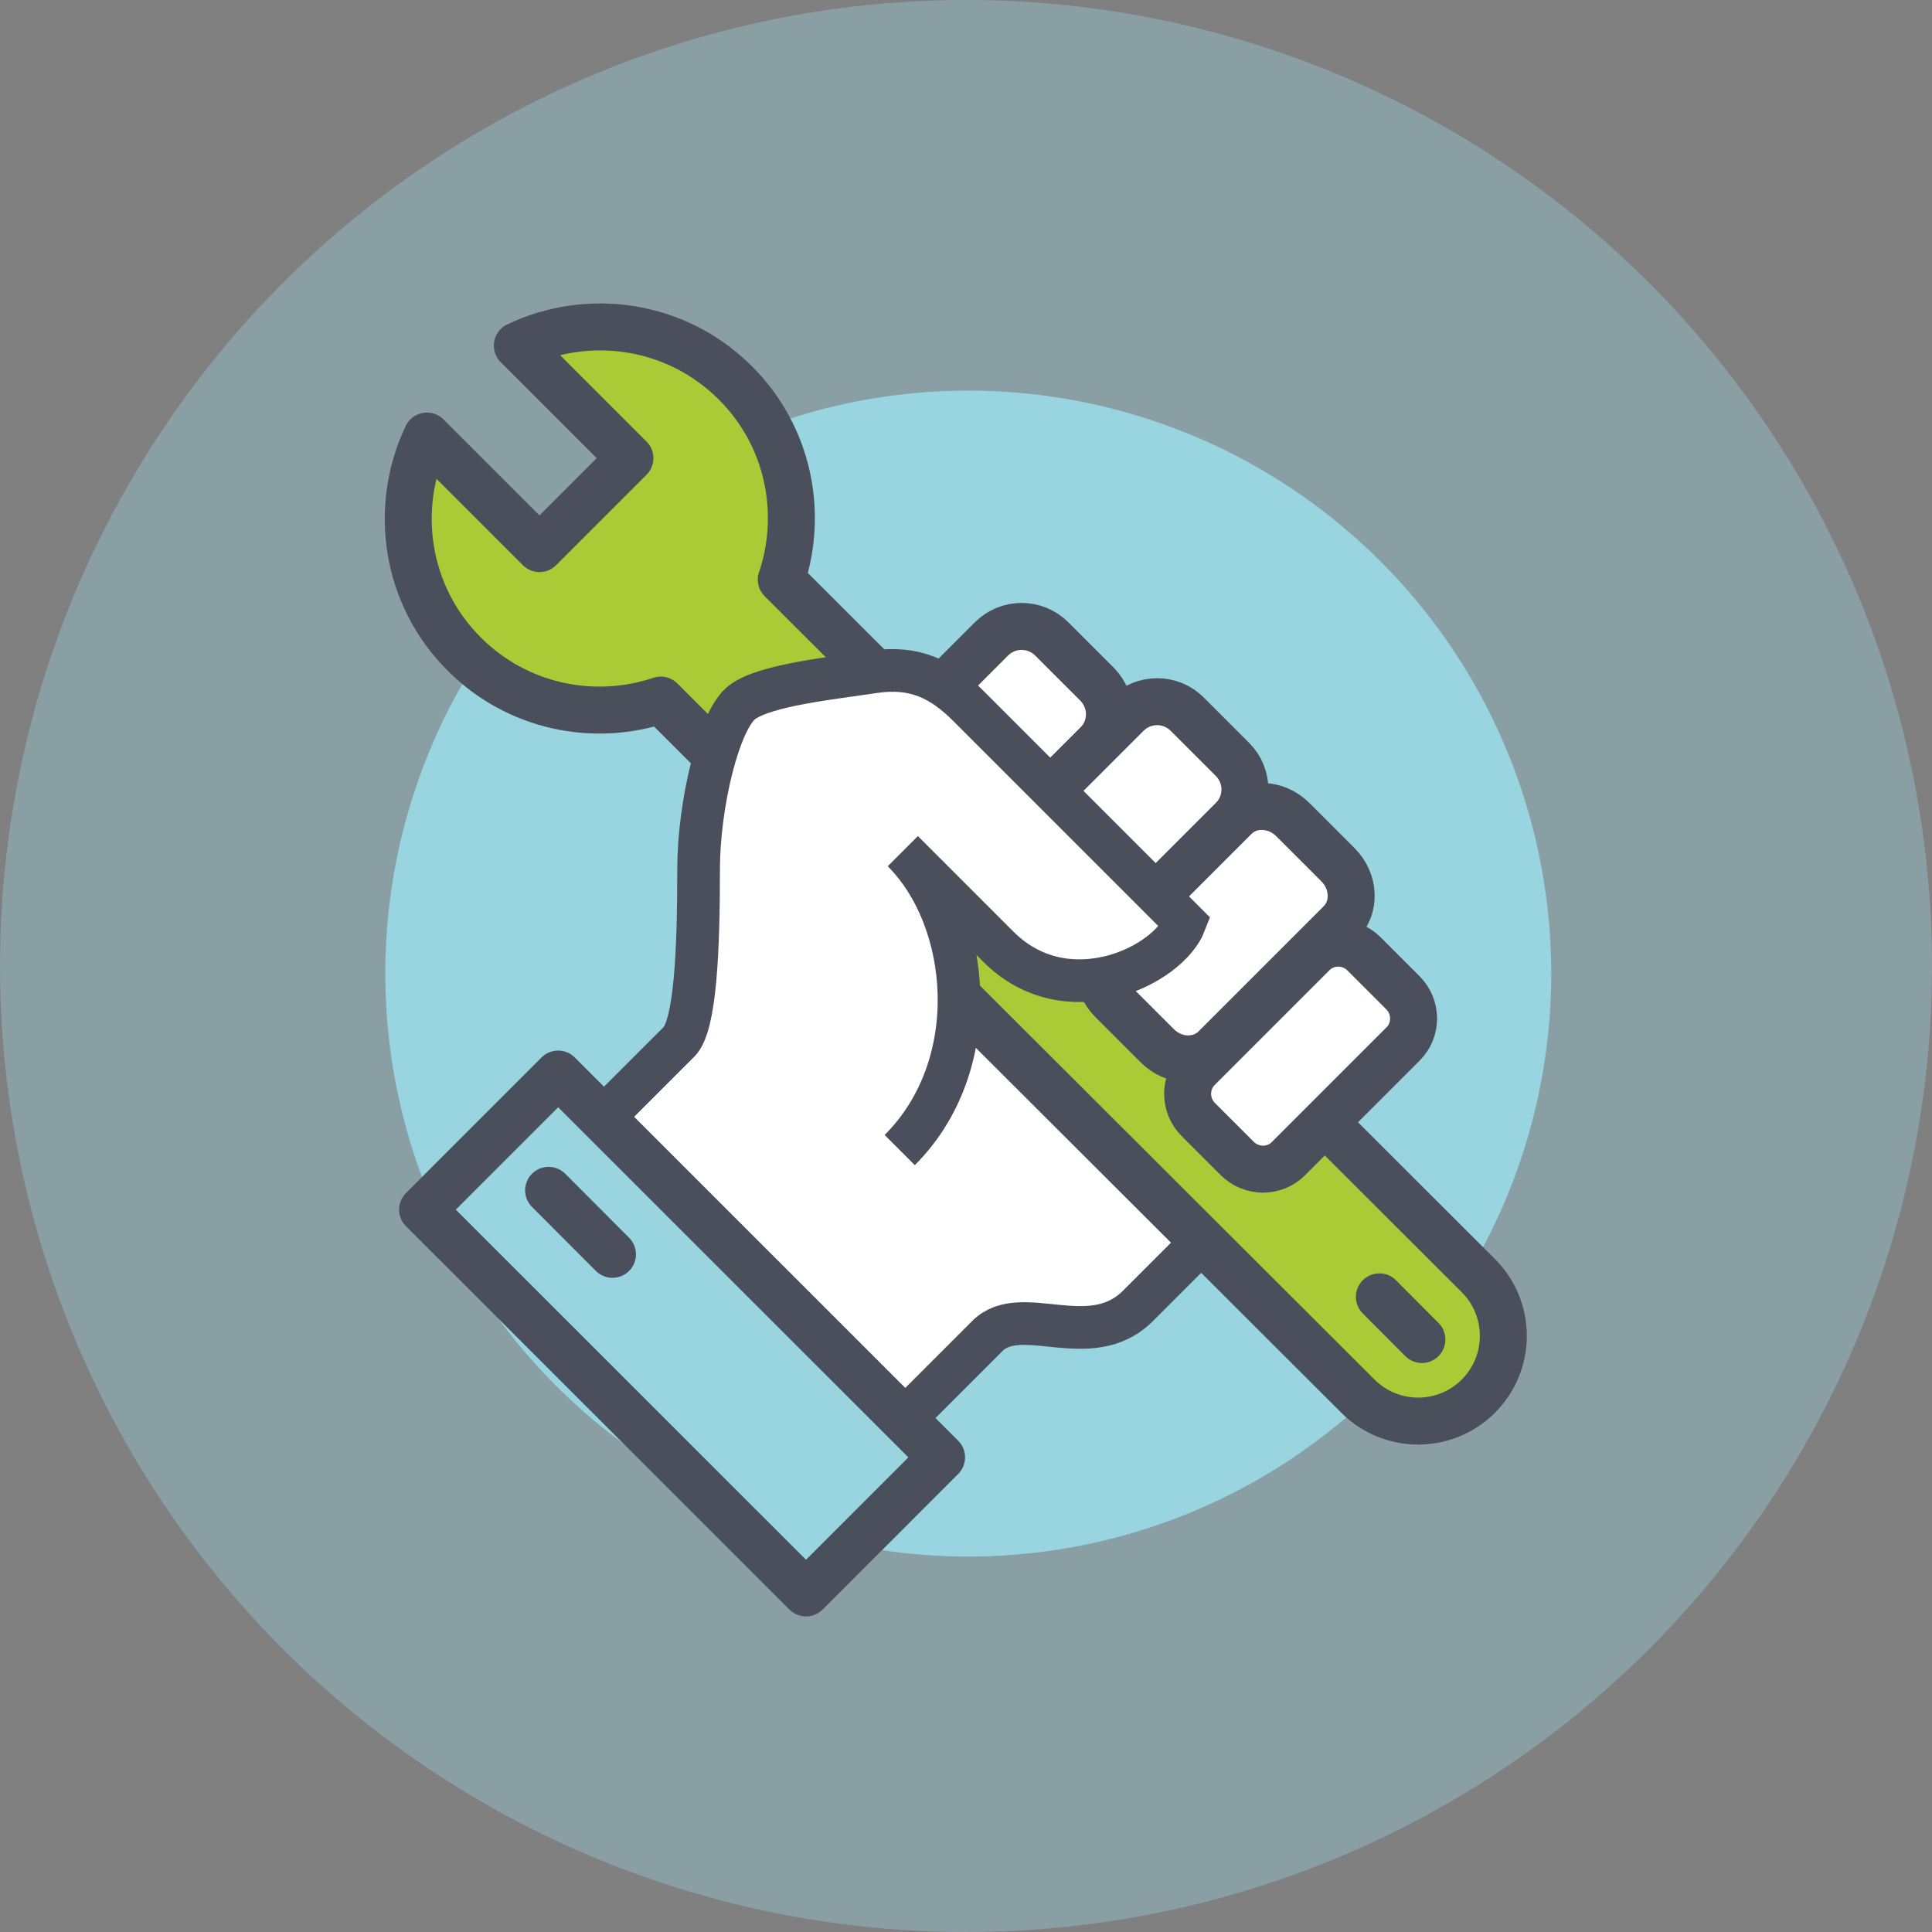
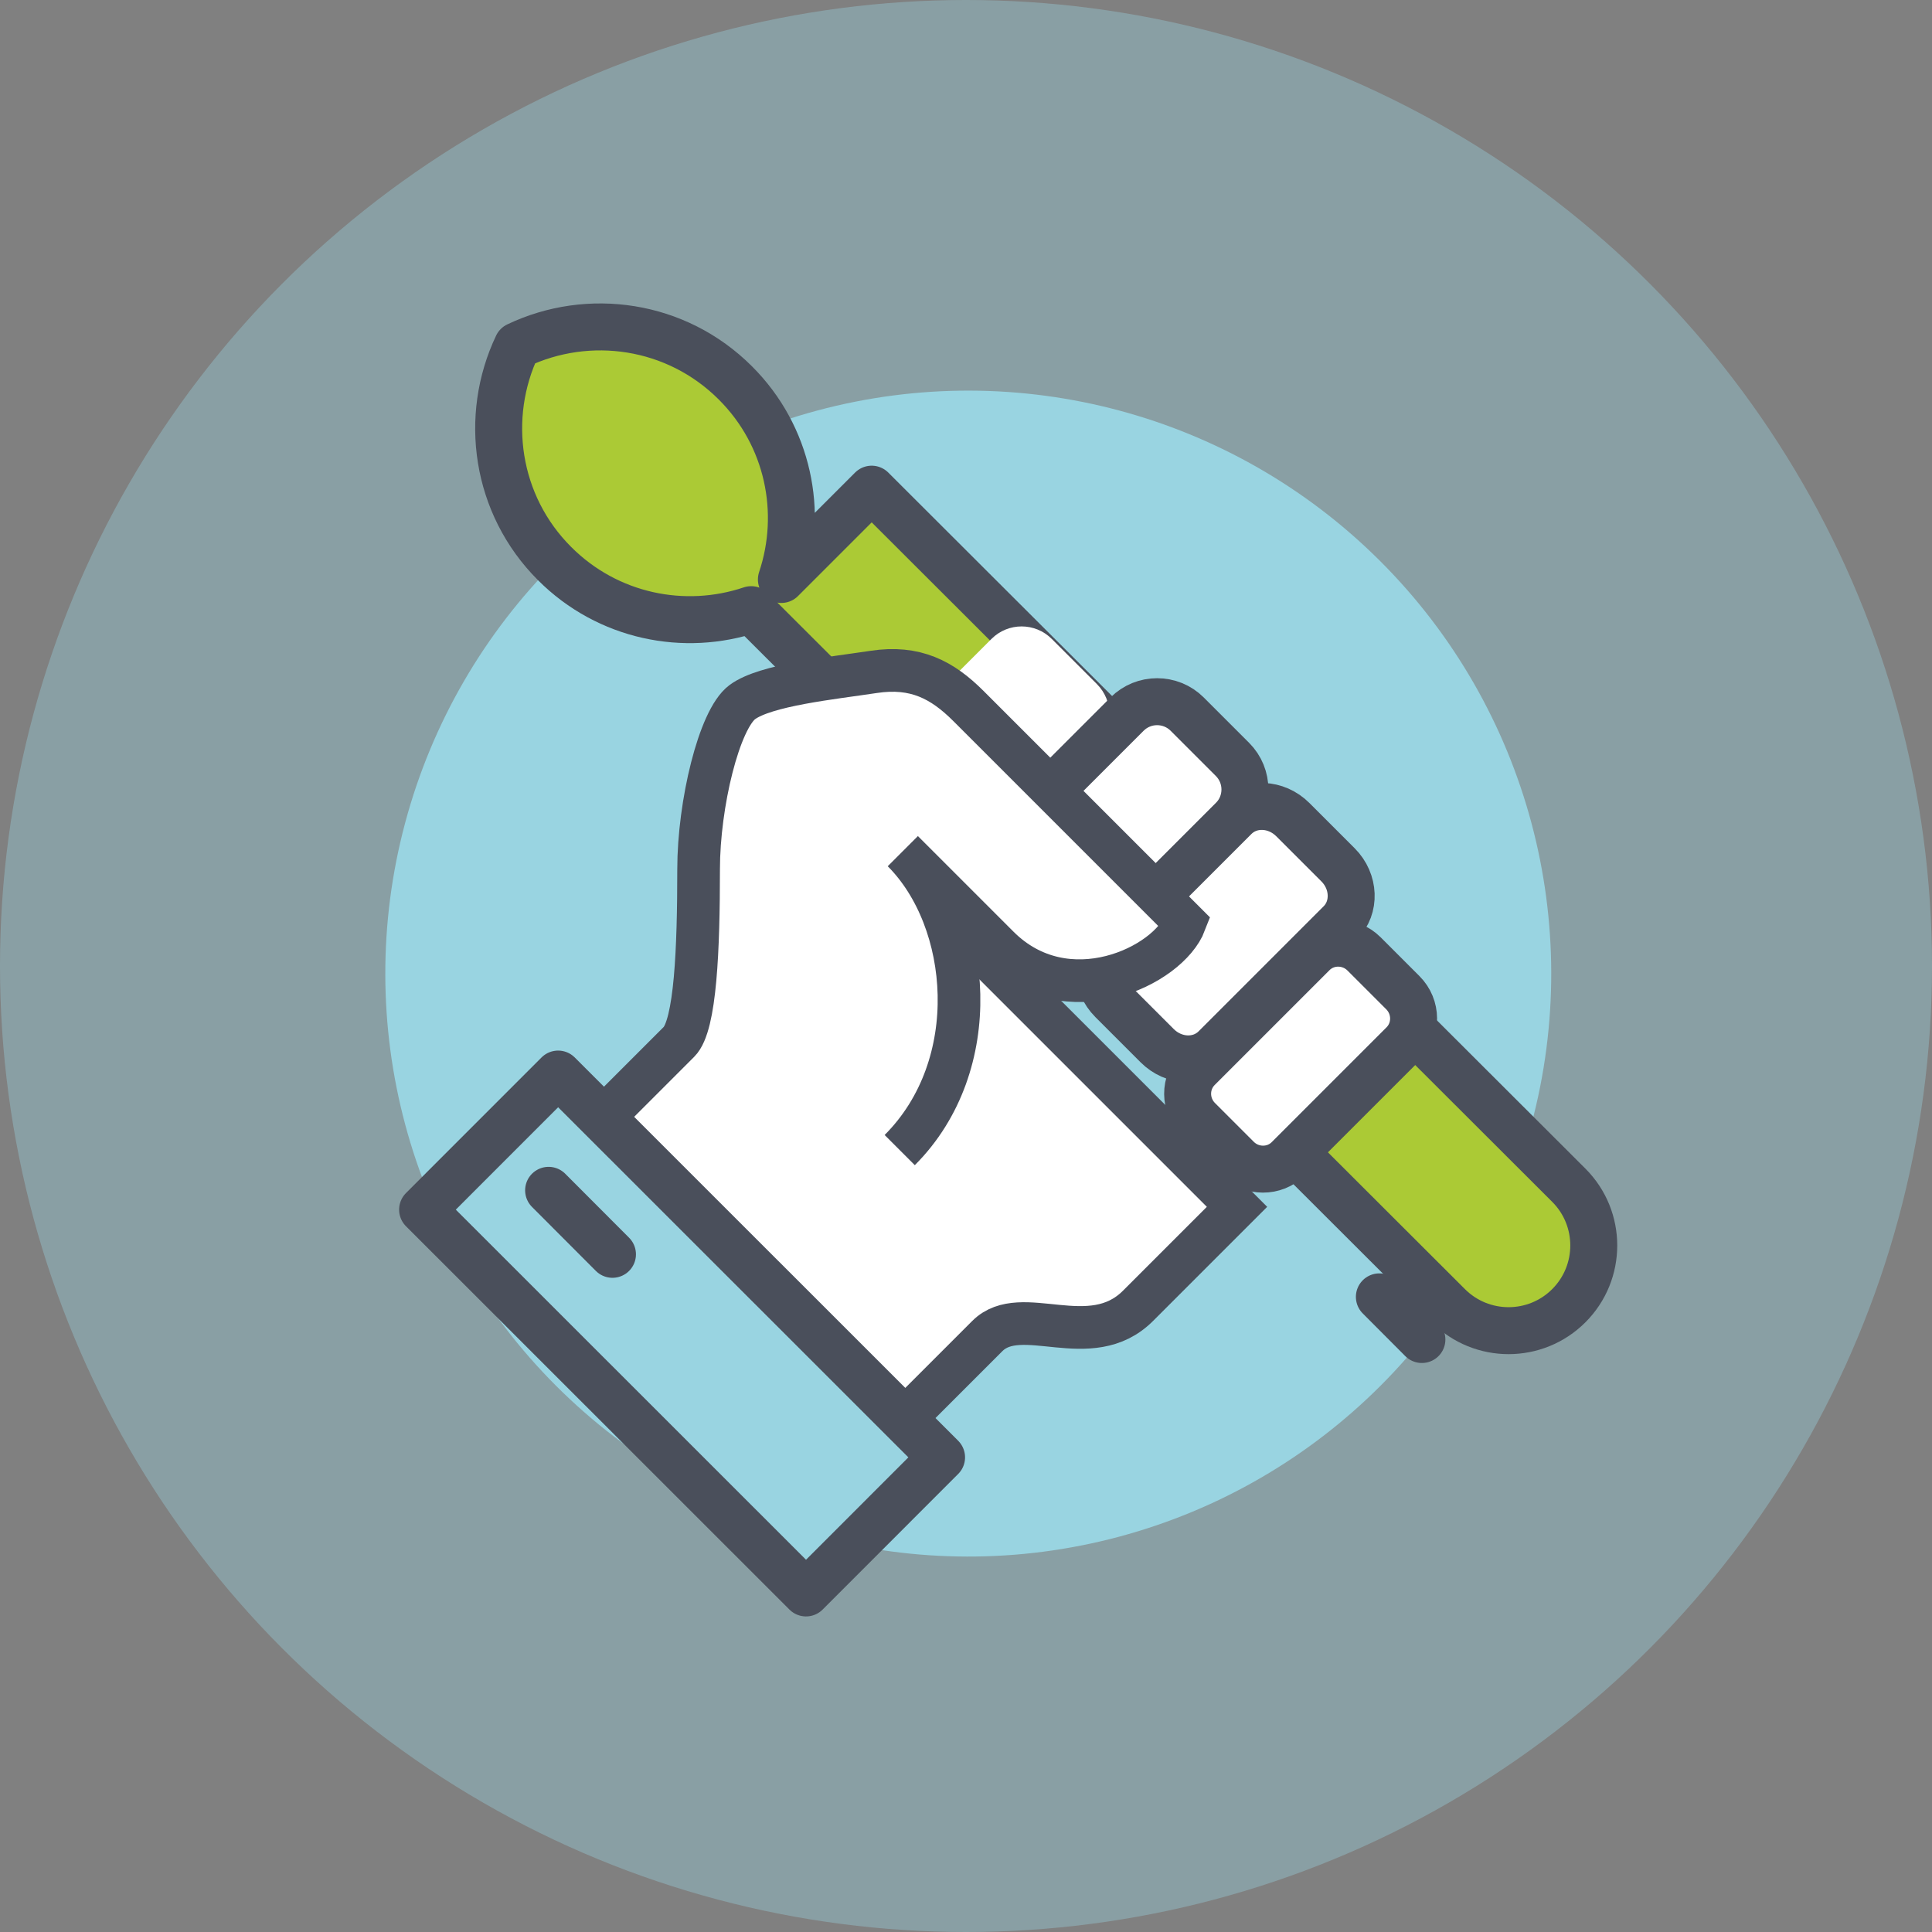
<svg xmlns="http://www.w3.org/2000/svg" id="c" viewBox="0 0 144 144">
  <rect x="0" y="0" width="144" height="144" fill="#808080" stroke="none" />
  <defs>
    <style>.d,.e,.f{fill:#fff;}.g,.h,.i{fill:#99d4e1;}.j,.k,.h,.e,.l,.m,.f{stroke:#4a4f5b;}.j,.k,.e,.m,.f{stroke-miterlimit:10;}.j,.k,.m{fill:none;}.j,.f{stroke-width:3.18px;}.k,.h,.e,.l,.m{stroke-width:3.5px;}.k,.h,.l{stroke-linecap:round;}.h,.l{stroke-linejoin:round;}.i{isolation:isolate;opacity:.38;}.l{fill:#abca35;}</style>
  </defs>
  <circle class="i" cx="72" cy="72" r="72" />
  <g>
    <circle class="g" cx="72.17" cy="72.56" r="43.45" transform="translate(-30.17 72.29) rotate(-45)" />
    <g>
      <path class="f" d="m65.5,63.26l-24.61,24.61,21.79,22.62,10.91-10.91c2.53-2.53,7.67,1.31,11.23-2.25,3.56-3.56,3.68-3.68,3.68-3.68l3.7-3.7-26.7-26.7Z" />
-       <path class="l" d="m58.24,43.19c1.67-4.98.54-10.69-3.43-14.65-4.4-4.4-10.94-5.31-16.25-2.78l8.39,8.39-6.74,6.74-8.39-8.39c-2.53,5.31-1.62,11.86,2.78,16.25,3.97,3.97,9.68,5.1,14.65,3.43l51.96,51.88c2.48,2.48,6.5,2.48,8.98,0h0c2.48-2.48,2.48-6.5,0-8.98l-51.96-51.88Z" />
+       <path class="l" d="m58.24,43.19c1.67-4.98.54-10.69-3.43-14.65-4.4-4.4-10.94-5.31-16.25-2.78c-2.53,5.31-1.62,11.86,2.78,16.25,3.97,3.97,9.68,5.1,14.65,3.43l51.96,51.88c2.48,2.48,6.5,2.48,8.98,0h0c2.48-2.48,2.48-6.5,0-8.98l-51.96-51.88Z" />
      <path class="d" d="m81.76,50.99l-3.37-3.37c-1.24-1.24-3.25-1.24-4.49,0l-6.74,6.74,7.86,7.86,6.74-6.74c1.24-1.24,1.24-3.25,0-4.49Z" />
-       <path class="m" d="m67.16,54.36l6.74-6.74c1.24-1.24,3.25-1.24,4.49,0l3.37,3.37c1.24,1.24,1.24,3.25,0,4.49l-6.74,6.74" />
      <path class="d" d="m91.86,56.6l-3.37-3.37c-1.24-1.24-3.25-1.24-4.49,0l-8.98,8.98,7.86,7.86,8.98-8.98c1.24-1.24,1.24-3.25,0-4.49Z" />
      <path class="m" d="m82.88,70.07l8.98-8.98c1.24-1.24,1.24-3.25,0-4.49l-3.37-3.37c-1.24-1.24-3.25-1.24-4.49,0l-8.98,8.98" />
      <path class="e" d="m99.9,68.78c1.14-1.14,1.07-3.08-.17-4.32l-3.37-3.37c-1.24-1.24-3.17-1.32-4.32-.17l-9.33,9.33c-1.14,1.14-1.07,3.08.17,4.32l3.37,3.37c1.24,1.24,3.17,1.32,4.32.17l9.33-9.33Z" />
      <path class="d" d="m72.18,52.64c-1.95-1.95-3.97-3.01-7.06-2.54-3.09.47-8.05.97-9.79,2.25s-3.26,7.59-3.26,12.46c0,5.9-.22,11.62-1.46,12.86l-10.39,10.39,26.83-2.3c6.33-6.33,5.37-17.14.23-22.28.96.96,4.62,4.62,7.12,7.12,5.09,5.09,12.68,1.46,13.92-1.79-1.6-1.6-16.15-16.15-16.15-16.15Z" />
      <path class="j" d="m40.22,88.04l10.39-10.39c1.24-1.24,1.46-6.96,1.46-12.86,0-4.86,1.53-11.18,3.26-12.46s6.69-1.78,9.79-2.25,5.11.59,7.06,2.54c0,0,14.55,14.55,16.15,16.15-1.24,3.25-8.83,6.89-13.92,1.79-2.5-2.5-6.16-6.16-7.12-7.12,5.14,5.14,6.1,15.95-.23,22.28" />
      <path class="e" d="m104.58,77.81c1.05-1.05,1.04-2.76-.02-3.82l-2.89-2.89c-1.06-1.06-2.78-1.07-3.82-.02l-8.55,8.55c-1.05,1.05-1.04,2.76.02,3.82l2.89,2.89c1.06,1.06,2.78,1.07,3.82.02l8.55-8.55Z" />
      <rect class="h" x="30.64" y="92.25" width="40.41" height="14.29" transform="translate(85.15 -6.85) rotate(44.99)" />
      <line class="k" x1="102.81" y1="96.66" x2="105.98" y2="99.84" />
      <line class="k" x1="40.89" y1="88.72" x2="45.65" y2="93.49" />
    </g>
  </g>
</svg>